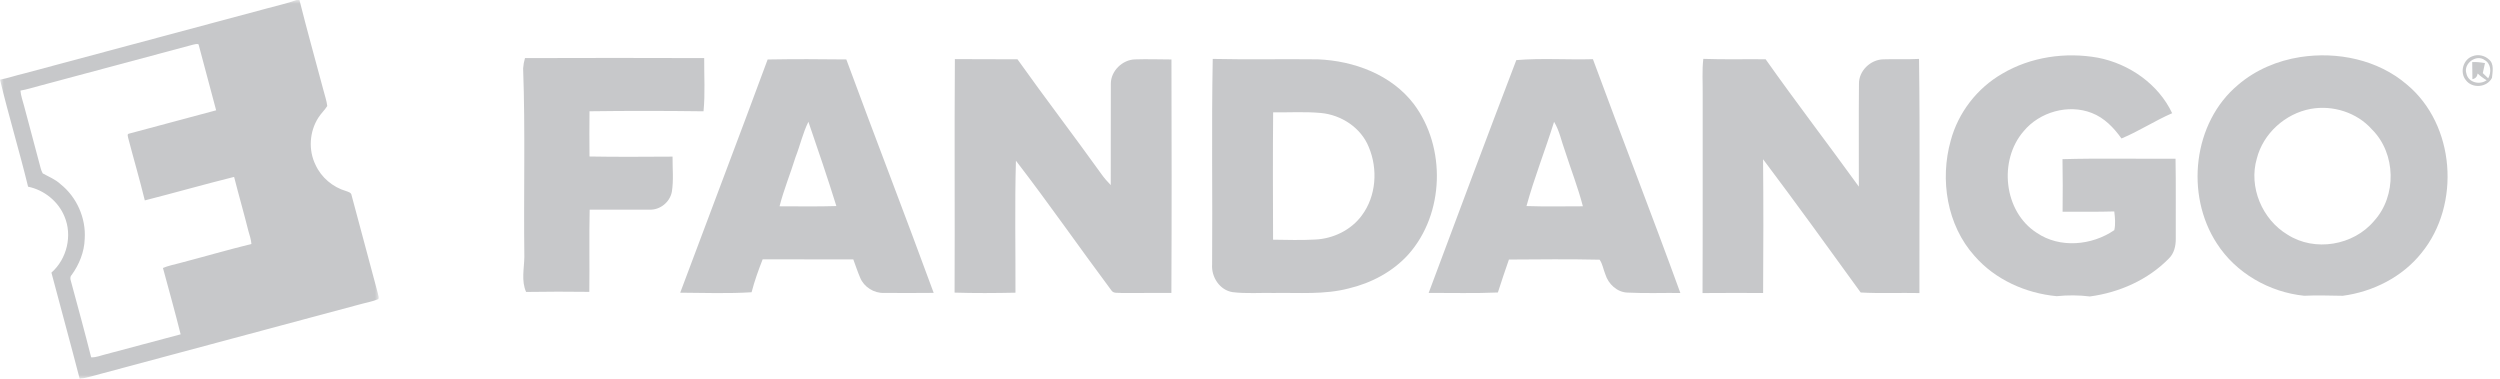
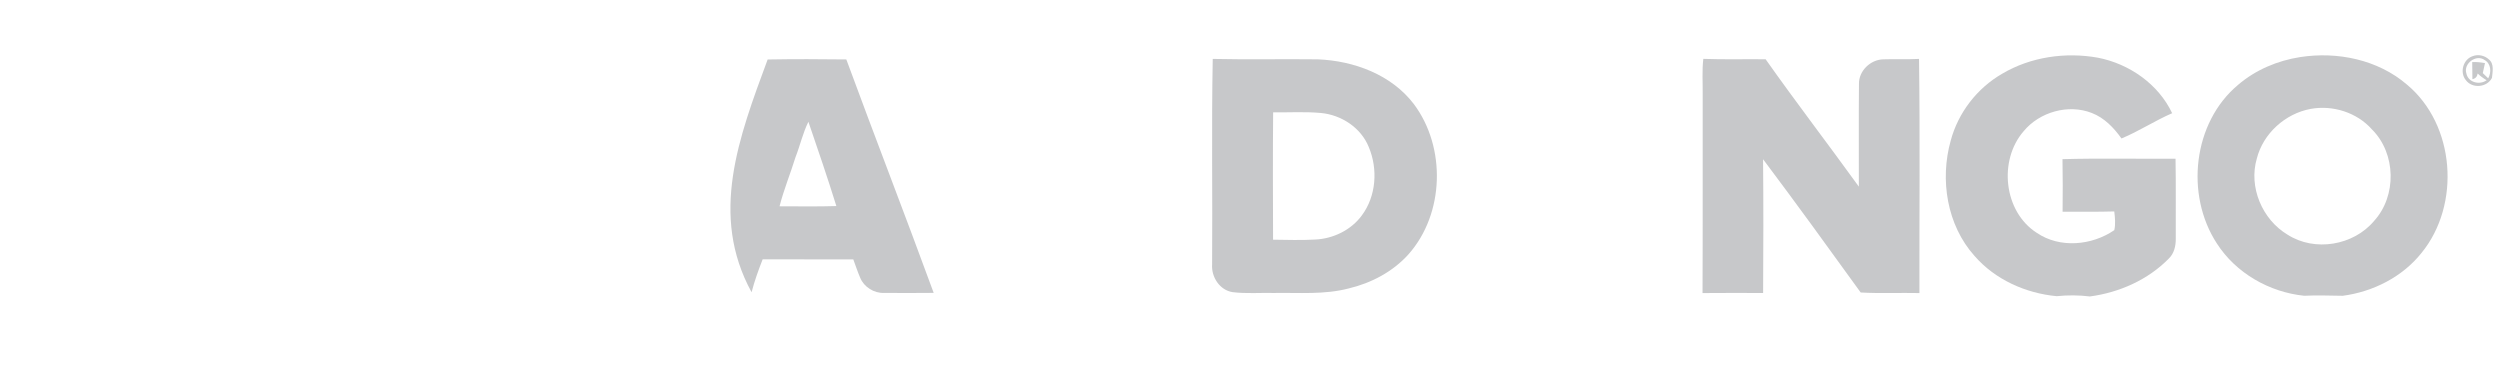
<svg xmlns="http://www.w3.org/2000/svg" xmlns:xlink="http://www.w3.org/1999/xlink" width="330px" height="50px" viewBox="0 0 330 50" version="1.1">
  <title>Group 22</title>
  <desc>Created with Sketch.</desc>
  <defs>
-     <polygon id="path-1" points="0 0 49.993 0 49.993 50 0 50" />
-   </defs>
+     </defs>
  <g id="Page-1" stroke="none" stroke-width="1" fill="none" fill-rule="evenodd">
    <g id="Partner" transform="translate(-621, -3275)">
      <g id="Group-22" transform="translate(621, 3275)">
        <g id="Group-3">
          <mask id="mask-2" fill="white">
            <use xlink:href="#path-1" />
          </mask>
          <g id="Clip-2" />
          <path d="M25.498,5.893 C18.728,7.712 11.956,9.523 5.183,11.335 C4.358,11.553 3.542,11.814 2.699,11.958 C2.751,12.654 3.009,13.307 3.177,13.978 C3.832,16.484 4.526,18.978 5.177,21.485 C5.322,21.954 5.388,22.461 5.642,22.888 C6.434,23.334 7.302,23.664 7.975,24.298 C10.132,26.003 11.365,28.796 11.182,31.537 C11.128,33.259 10.456,34.917 9.455,36.301 C9.227,36.525 9.271,36.84 9.363,37.117 C10.271,40.461 11.184,43.807 12.033,47.168 C12.699,47.198 13.314,46.916 13.951,46.767 C17.254,45.909 20.541,44.985 23.845,44.133 C23.112,41.202 22.299,38.29 21.51,35.374 C22.202,35.074 22.948,34.937 23.674,34.74 C26.849,33.91 29.999,32.99 33.188,32.206 C33.139,31.624 32.962,31.067 32.794,30.511 C32.195,28.115 31.509,25.744 30.902,23.351 C26.96,24.334 23.05,25.45 19.114,26.453 C18.441,23.685 17.633,20.952 16.916,18.194 C16.896,18.012 16.739,17.684 17.029,17.641 C20.864,16.623 24.696,15.581 28.531,14.56 C27.755,11.662 26.974,8.766 26.212,5.863 C25.994,5.738 25.727,5.861 25.498,5.893 M39.135,0 L39.527,0 C40.525,3.99 41.641,7.949 42.698,11.924 C42.87,12.613 43.118,13.286 43.198,13.993 C42.853,14.543 42.366,14.984 42.023,15.532 C40.844,17.366 40.684,19.814 41.654,21.771 C42.411,23.431 43.935,24.711 45.683,25.22 C45.972,25.332 46.374,25.409 46.411,25.787 C47.573,30.108 48.72,34.434 49.886,38.754 C49.911,38.992 50.073,39.258 49.942,39.484 C49.104,39.831 48.202,39.973 47.334,40.221 C35.994,43.267 24.651,46.306 13.307,49.343 C12.38,49.571 11.471,49.895 10.518,50 C9.309,45.319 8.018,40.659 6.787,35.986 C8.835,34.186 9.581,31.081 8.505,28.563 C7.68,26.565 5.82,25.077 3.707,24.642 C2.554,19.914 1.136,15.25 0,10.519 C1.071,10.307 2.104,9.951 3.166,9.703 C13.865,6.831 24.563,3.96 35.266,1.102 C36.555,0.737 37.876,0.472 39.135,0" id="Fill-1" fill="#C7C8CA" mask="url(#mask-2)" />
        </g>
        <path d="M264.275,9.74 C268.044,7.505 272.637,6.847 276.927,7.617 C281.057,8.421 284.911,11.096 286.724,14.943 C284.434,15.938 282.338,17.322 280.035,18.279 C279.029,16.865 277.769,15.547 276.116,14.913 C273.029,13.699 269.23,14.773 267.13,17.311 C263.777,21.158 264.476,27.933 268.848,30.73 C271.901,32.809 276.12,32.41 279.088,30.379 C279.272,29.565 279.179,28.723 279.084,27.909 C276.811,27.984 274.535,27.926 272.262,27.949 C272.283,25.636 272.296,23.323 272.249,21.009 C277.22,20.869 282.198,20.985 287.17,20.951 C287.232,24.474 287.187,28.001 287.201,31.528 C287.208,32.451 286.993,33.432 286.312,34.1 C283.551,36.935 279.749,38.615 275.864,39.133 C274.406,38.949 272.93,38.949 271.472,39.095 C267.393,38.711 263.352,36.911 260.636,33.78 C256.99,29.721 256.043,23.714 257.498,18.549 C258.483,14.872 260.977,11.641 264.275,9.74" id="Fill-4" fill="#C7C8CA" />
        <path d="M305.008,14.374 C301.658,14.994 298.745,17.608 297.9,20.927 C296.796,24.692 298.612,28.978 301.951,30.972 C305.539,33.279 310.664,32.41 313.383,29.159 C316.396,25.851 316.28,20.252 313.104,17.09 C311.121,14.848 307.931,13.842 305.008,14.374 M303.624,7.535 C308.531,6.775 313.871,7.869 317.697,11.15 C324.096,16.453 324.846,26.995 319.65,33.374 C317.121,36.56 313.237,38.516 309.24,39.044 C307.547,39.031 305.853,38.949 304.159,39.041 C299.556,38.57 295.136,36.056 292.618,32.127 C288.434,25.707 289.456,16.19 295.423,11.202 C297.73,9.222 300.629,8.002 303.624,7.535" id="Fill-6" fill="#C7C8CA" />
        <path d="M325.565,9.709 C325.807,10.892 327.316,11.263 328.236,10.588 C327.8,10.339 327.412,10.043 327.051,9.706 C326.989,10.122 326.761,10.37 326.359,10.452 C326.342,9.699 326.342,8.946 326.332,8.193 C326.894,8.166 327.456,8.227 328.015,8.329 C327.923,8.769 327.828,9.211 327.729,9.651 C327.906,9.825 328.264,10.169 328.441,10.339 C328.887,9.559 328.826,8.411 327.981,7.931 C326.874,7.099 325.126,8.401 325.565,9.709 M326.386,7.416 C327.102,7.133 327.967,7.313 328.53,7.842 C329.259,8.414 329.017,9.484 328.939,10.282 C328.288,11.56 326.318,11.727 325.48,10.564 C324.659,9.542 325.132,7.835 326.386,7.416" id="Fill-8" fill="#C7C8CA" />
-         <path d="M69.299,7.668 C77.184,7.634 85.072,7.647 92.954,7.668 C92.937,10.009 93.093,12.357 92.865,14.691 C87.849,14.626 82.83,14.619 77.814,14.688 C77.79,16.677 77.797,18.668 77.814,20.657 C81.467,20.726 85.123,20.691 88.776,20.674 C88.762,22.221 88.933,23.786 88.684,25.322 C88.422,26.682 87.133,27.735 85.74,27.673 C83.106,27.69 80.472,27.66 77.835,27.673 C77.753,31.289 77.838,34.908 77.79,38.526 C75.01,38.492 72.226,38.489 69.445,38.537 C68.791,37.061 69.193,35.453 69.214,33.909 C69.105,25.615 69.353,17.318 69.053,9.028 C69.084,8.564 69.166,8.111 69.299,7.668" id="Fill-10" fill="#C7C8CA" />
-         <path d="M105.009,20.743 C104.338,22.917 103.462,25.026 102.9,27.231 C105.401,27.231 107.902,27.279 110.4,27.2 C109.241,23.472 107.977,19.772 106.709,16.075 C105.97,17.56 105.615,19.203 105.009,20.743 M101.329,7.852 C104.791,7.791 108.253,7.801 111.715,7.846 C115.504,18.136 119.474,28.362 123.246,38.66 C121.069,38.67 118.894,38.694 116.717,38.666 C115.378,38.724 114.049,37.9 113.541,36.656 C113.2,35.866 112.935,35.044 112.635,34.24 C108.645,34.226 104.658,34.25 100.671,34.23 C100.113,35.654 99.594,37.096 99.209,38.577 C96.074,38.772 92.926,38.656 89.788,38.636 C93.618,28.369 97.53,18.133 101.329,7.852" id="Fill-12" fill="#C7C8CA" />
-         <path d="M126.043,7.801 C128.797,7.832 131.55,7.808 134.304,7.822 C137.935,12.929 141.749,17.905 145.401,22.999 C145.762,23.509 146.181,23.98 146.619,24.433 C146.645,19.969 146.601,15.502 146.631,11.035 C146.636,9.362 148.159,7.886 149.817,7.839 C151.418,7.787 153.028,7.842 154.632,7.849 C154.656,18.119 154.673,28.396 154.623,38.666 C152.439,38.673 150.254,38.68 148.07,38.676 C147.619,38.605 147.006,38.792 146.709,38.339 C142.471,32.659 138.429,26.825 134.102,21.213 C133.939,27.016 134.061,32.829 134.042,38.635 C131.363,38.69 128.685,38.711 126.005,38.625 C126.05,28.352 125.972,18.078 126.043,7.801" id="Fill-14" fill="#C7C8CA" />
+         <path d="M105.009,20.743 C104.338,22.917 103.462,25.026 102.9,27.231 C105.401,27.231 107.902,27.279 110.4,27.2 C109.241,23.472 107.977,19.772 106.709,16.075 C105.97,17.56 105.615,19.203 105.009,20.743 M101.329,7.852 C104.791,7.791 108.253,7.801 111.715,7.846 C115.504,18.136 119.474,28.362 123.246,38.66 C121.069,38.67 118.894,38.694 116.717,38.666 C115.378,38.724 114.049,37.9 113.541,36.656 C113.2,35.866 112.935,35.044 112.635,34.24 C108.645,34.226 104.658,34.25 100.671,34.23 C100.113,35.654 99.594,37.096 99.209,38.577 C93.618,28.369 97.53,18.133 101.329,7.852" id="Fill-12" fill="#C7C8CA" />
        <path d="M168.055,14.831 C168.004,20.433 168.028,26.038 168.045,31.64 C169.895,31.661 171.748,31.726 173.599,31.62 C175.977,31.514 178.342,30.373 179.76,28.437 C181.668,25.888 181.899,22.307 180.68,19.417 C179.657,16.858 177.047,15.155 174.348,14.913 C172.256,14.719 170.15,14.855 168.055,14.831 M160.081,7.777 C164.702,7.883 169.326,7.774 173.95,7.832 C178.72,8.026 183.675,9.849 186.639,13.751 C190.899,19.455 190.67,28.199 185.93,33.559 C183.862,35.866 181.01,37.368 178.015,38.077 C174.808,38.915 171.462,38.619 168.184,38.673 C166.358,38.629 164.521,38.786 162.708,38.564 C161.001,38.302 159.88,36.567 159.999,34.905 C160.068,25.865 159.908,16.814 160.081,7.777" id="Fill-16" fill="#C7C8CA" />
-         <path d="M205.138,16.081 C203.979,19.806 202.528,23.438 201.495,27.2 C203.976,27.285 206.46,27.23 208.941,27.23 C208.3,24.76 207.363,22.375 206.586,19.945 C206.106,18.657 205.86,17.267 205.138,16.081 M200.153,7.934 C203.482,7.654 206.9,7.907 210.266,7.811 C214.062,18.115 218.056,28.352 221.807,38.673 C219.484,38.649 217.159,38.741 214.839,38.622 C213.462,38.587 212.301,37.494 211.909,36.219 C211.639,35.582 211.551,34.846 211.149,34.281 C207.162,34.188 203.168,34.236 199.178,34.26 C198.688,35.708 198.173,37.146 197.72,38.608 C194.677,38.741 191.631,38.656 188.584,38.663 C192.414,28.41 196.241,18.153 200.153,7.934" id="Fill-18" fill="#C7C8CA" />
        <path d="M224.837,7.771 C227.577,7.87 230.319,7.793 233.063,7.822 C237.066,13.492 241.298,19.005 245.367,24.634 C245.38,20.116 245.34,15.594 245.384,11.075 C245.35,9.354 246.9,7.87 248.59,7.832 C250.165,7.777 251.739,7.856 253.313,7.777 C253.453,18.075 253.347,28.383 253.364,38.684 C250.778,38.629 248.192,38.755 245.609,38.608 C241.353,32.717 237.09,26.828 232.725,21.018 C232.78,26.904 232.77,32.791 232.732,38.676 C230.064,38.676 227.4,38.653 224.734,38.684 C224.775,29.936 224.741,21.186 224.755,12.435 C224.772,10.877 224.656,9.32 224.837,7.771" id="Fill-20" fill="#C7C8CA" />
      </g>
    </g>
  </g>
</svg>